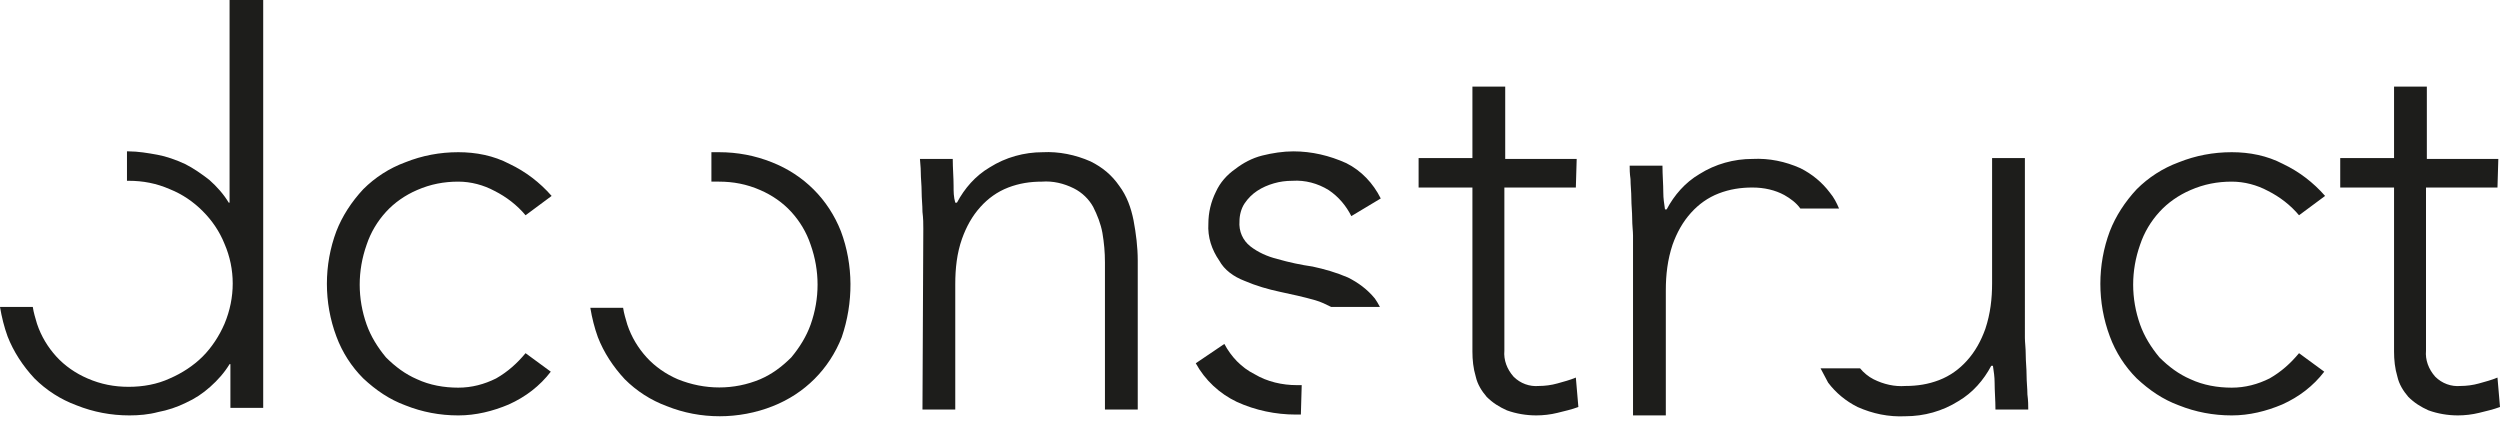
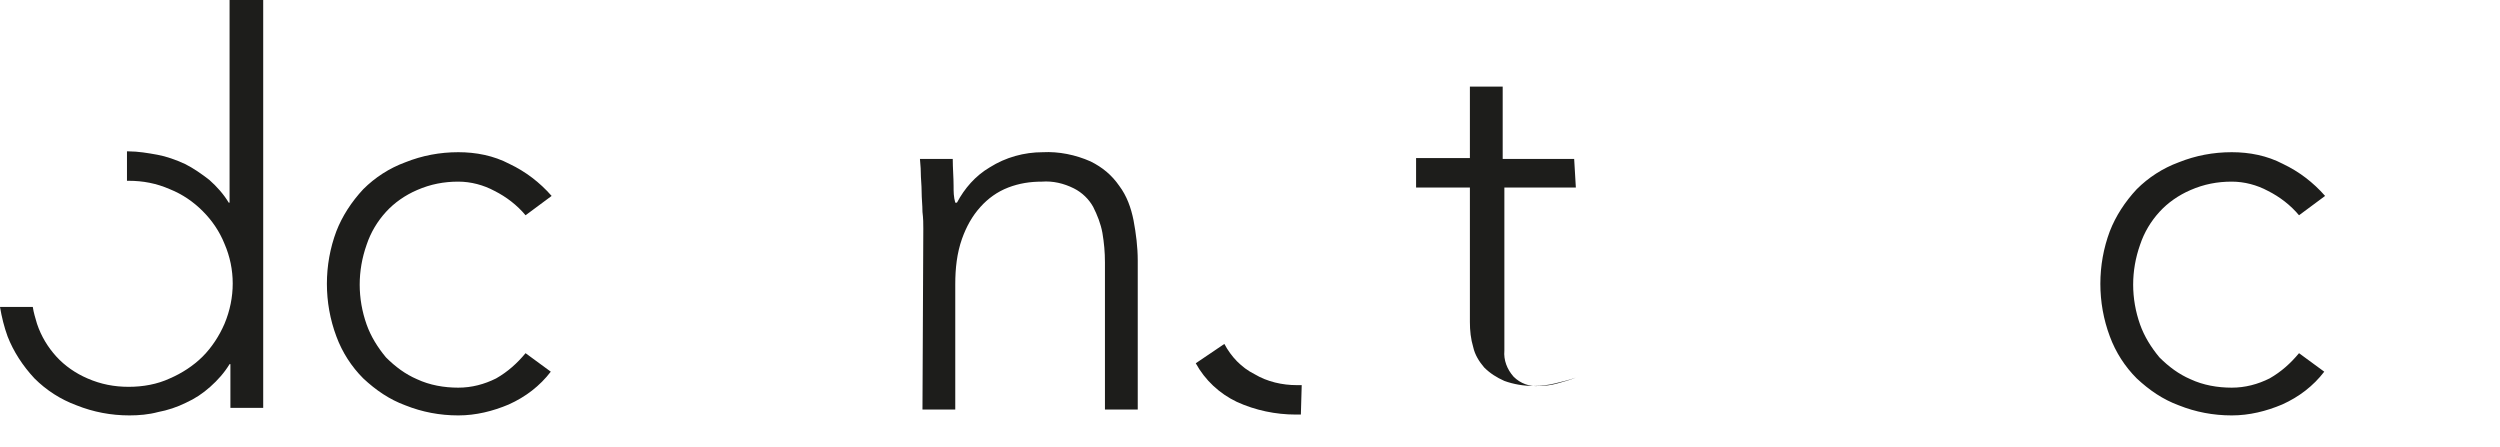
<svg xmlns="http://www.w3.org/2000/svg" version="1.1" id="Ebene_1" x="0px" y="0px" viewBox="0 0 297.3 53.2" style="enable-background:new 0 0 297.3 53.2;" xml:space="preserve">
  <style type="text/css">
	.st0{fill:#1D1D1B;}
</style>
  <g>
    <path class="st0" d="M65.5,44.2c-1.3,1.7-3,3-5,3.9c-1.9,0.8-3.9,1.3-6,1.3c-2.2,0-4.3-0.4-6.3-1.2c-1.9-0.7-3.5-1.8-5-3.2   c-1.4-1.4-2.5-3.1-3.2-5c-1.5-4-1.5-8.5,0-12.5c0.7-1.8,1.8-3.5,3.2-5c1.4-1.4,3.1-2.5,5-3.2c2-0.8,4.1-1.2,6.3-1.2   c2.1,0,4.2,0.4,6.1,1.4c1.9,0.9,3.6,2.2,5,3.8l-3.1,2.3c-1-1.2-2.3-2.2-3.7-2.9c-1.3-0.7-2.8-1.1-4.3-1.1c-1.7,0-3.3,0.3-4.9,1   c-1.4,0.6-2.7,1.5-3.7,2.6s-1.8,2.4-2.3,3.9c-1.1,3.1-1.1,6.4,0,9.5c0.5,1.4,1.3,2.7,2.3,3.9c1.1,1.1,2.3,2,3.7,2.6   c1.5,0.7,3.2,1,4.9,1c1.6,0,3.1-0.4,4.5-1.1c1.4-0.8,2.5-1.8,3.5-3L65.5,44.2z" />
    <path class="st0" d="M109.8,27.2c0-0.6,0-1.2-0.1-2c0-0.8-0.1-1.6-0.1-2.4s-0.1-1.6-0.1-2.3c0-0.7-0.1-1.3-0.1-1.6h3.9   c0,1.1,0.1,2.2,0.1,3.2c0,0.7,0,1.3,0.2,2h0.2c0.9-1.7,2.2-3.2,3.9-4.2c1.9-1.2,4.1-1.8,6.3-1.8c1.9-0.1,3.9,0.3,5.7,1.1   c1.4,0.7,2.5,1.6,3.4,2.9c0.9,1.2,1.4,2.6,1.7,4.1c0.3,1.6,0.5,3.2,0.5,4.8v17.7h-3.9V31.2c0-1.2-0.1-2.3-0.3-3.5   c-0.2-1.1-0.6-2.1-1.1-3.1c-0.5-0.9-1.3-1.7-2.3-2.2c-1.2-0.6-2.5-0.9-3.8-0.8c-1.4,0-2.7,0.2-4,0.7s-2.4,1.3-3.3,2.3   c-1,1.1-1.7,2.4-2.2,3.8c-0.6,1.7-0.8,3.5-0.8,5.4v14.9h-3.9L109.8,27.2z" />
-     <path class="st0" d="M187.4,22.3h-8.5v19.4c-0.1,1.1,0.3,2.2,1.1,3.1c0.8,0.8,1.9,1.2,3,1.1c0.7,0,1.5-0.1,2.2-0.3s1.5-0.4,2.2-0.7   l0.3,3.5c-0.8,0.3-1.7,0.5-2.5,0.7s-1.7,0.3-2.5,0.3c-1.2,0-2.4-0.2-3.5-0.6c-0.9-0.4-1.7-0.9-2.4-1.6c-0.6-0.7-1.1-1.5-1.3-2.4   c-0.3-1-0.4-2-0.4-3V22.3h-6.4v-3.5h6.4v-8.5h3.9v8.6h8.5L187.4,22.3z" />
+     <path class="st0" d="M187.4,22.3h-8.5v19.4c-0.1,1.1,0.3,2.2,1.1,3.1c0.8,0.8,1.9,1.2,3,1.1c0.7,0,1.5-0.1,2.2-0.3s1.5-0.4,2.2-0.7   c-0.8,0.3-1.7,0.5-2.5,0.7s-1.7,0.3-2.5,0.3c-1.2,0-2.4-0.2-3.5-0.6c-0.9-0.4-1.7-0.9-2.4-1.6c-0.6-0.7-1.1-1.5-1.3-2.4   c-0.3-1-0.4-2-0.4-3V22.3h-6.4v-3.5h6.4v-8.5h3.9v8.6h8.5L187.4,22.3z" />
    <path class="st0" d="M276.4,44.2c-1.3,1.7-3,3-5,3.9c-1.9,0.8-3.9,1.3-6,1.3c-2.2,0-4.3-0.4-6.3-1.2c-1.9-0.7-3.5-1.8-5-3.2   c-1.4-1.4-2.5-3.1-3.2-5c-1.5-4-1.5-8.5,0-12.5c0.7-1.8,1.8-3.5,3.2-5c1.4-1.4,3.1-2.5,5-3.2c2-0.8,4.1-1.2,6.3-1.2   c2.1,0,4.2,0.4,6.1,1.4c1.9,0.9,3.6,2.2,5,3.8l-3.1,2.3c-1-1.2-2.3-2.2-3.7-2.9c-1.3-0.7-2.8-1.1-4.3-1.1c-1.7,0-3.3,0.3-4.9,1   c-1.4,0.6-2.7,1.5-3.7,2.6s-1.8,2.4-2.3,3.9c-1.1,3.1-1.1,6.4,0,9.5c0.5,1.4,1.3,2.7,2.3,3.9c1.1,1.1,2.3,2,3.7,2.6   c1.5,0.7,3.2,1,4.9,1c1.6,0,3.1-0.4,4.5-1.1c1.4-0.8,2.5-1.8,3.5-3L276.4,44.2z" />
-     <path class="st0" d="M297,22.3h-8.5v19.4c-0.1,1.1,0.3,2.2,1.1,3.1c0.8,0.8,1.9,1.2,3,1.1c0.7,0,1.5-0.1,2.2-0.3s1.5-0.4,2.2-0.7   l0.3,3.5c-0.8,0.3-1.7,0.5-2.5,0.7s-1.7,0.3-2.5,0.3c-1.2,0-2.4-0.2-3.5-0.6c-0.9-0.4-1.7-0.9-2.4-1.6c-0.6-0.7-1.1-1.5-1.3-2.4   c-0.3-1-0.4-2-0.4-3V22.3h-6.4v-3.5h6.4v-8.5h3.9v8.6h8.5L297,22.3L297,22.3z" />
    <path class="st0" d="M27.3,0v24.1h-0.1c-0.6-1-1.4-1.9-2.3-2.7C24,20.7,23,20,22,19.5c-1.1-0.5-2.2-0.9-3.3-1.1S16.4,18,15.3,18   c-0.1,0-0.2,0-0.2,0v3.5c0.1,0,0.2,0,0.2,0c1.7,0,3.3,0.3,4.9,1c1.5,0.6,2.8,1.5,3.9,2.6s2,2.4,2.6,3.9c1.3,3,1.3,6.4,0,9.5   c-0.6,1.4-1.5,2.8-2.6,3.9c-1.1,1.1-2.5,2-3.9,2.6c-1.5,0.7-3.2,1-4.9,1s-3.3-0.3-4.9-1c-1.4-0.6-2.7-1.5-3.7-2.6S4.9,40,4.4,38.5   c-0.2-0.7-0.4-1.3-0.5-2H0c0.2,1.2,0.5,2.4,0.9,3.5c0.7,1.8,1.8,3.5,3.2,5c1.4,1.4,3.1,2.5,5,3.2c2,0.8,4.1,1.2,6.3,1.2   c1.1,0,2.3-0.1,3.4-0.4c1.1-0.2,2.3-0.6,3.3-1.1c1.1-0.5,2-1.1,2.9-1.9c0.9-0.8,1.7-1.7,2.3-2.7h0.1v5.2h3.9V0H27.3z" />
-     <path class="st0" d="M100,27.5c-1.5-3.8-4.4-6.7-8.2-8.2c-2-0.8-4.1-1.2-6.3-1.2c-0.3,0-0.6,0-0.9,0v3.5c0.3,0,0.6,0,0.9,0   c1.7,0,3.3,0.3,4.9,1c1.4,0.6,2.7,1.5,3.7,2.6s1.8,2.4,2.3,3.9c1.1,3.1,1.1,6.4,0,9.5c-0.5,1.4-1.3,2.7-2.3,3.9   c-1.1,1.1-2.3,2-3.7,2.6c-3.1,1.3-6.6,1.3-9.8,0c-1.4-0.6-2.7-1.5-3.7-2.6s-1.8-2.4-2.3-3.9c-0.2-0.7-0.4-1.3-0.5-2h-3.9   c0.2,1.2,0.5,2.4,0.9,3.5c0.7,1.8,1.8,3.5,3.2,5c1.4,1.4,3.1,2.5,5,3.2c2,0.8,4.1,1.2,6.3,1.2c2.1,0,4.3-0.4,6.3-1.2   c3.8-1.5,6.7-4.4,8.2-8.2C101.5,36,101.5,31.5,100,27.5L100,27.5z" />
    <g>
-       <path class="st0" d="M148,33.4c1.4,0.6,2.8,1,4.2,1.3c1.4,0.3,2.8,0.6,4.2,1c0.7,0.2,1.3,0.5,1.9,0.8h5.8c-0.2-0.4-0.4-0.7-0.6-1    c-0.9-1.1-2-1.9-3.2-2.5c-1.4-0.6-2.8-1-4.2-1.3c-1.4-0.2-2.8-0.5-4.2-0.9c-1.2-0.3-2.3-0.8-3.2-1.5c-0.9-0.7-1.4-1.8-1.3-3    c0-0.7,0.2-1.5,0.6-2.1s0.9-1.1,1.5-1.5s1.3-0.7,2-0.9c0.7-0.2,1.4-0.3,2.2-0.3c1.5-0.1,3,0.3,4.3,1.1c1.2,0.8,2.1,1.9,2.7,3.1    l3.5-2.1c-0.9-1.8-2.3-3.3-4.1-4.2c-2-0.9-4.1-1.4-6.3-1.4c-1.2,0-2.5,0.2-3.7,0.5s-2.3,0.9-3.2,1.6c-1,0.7-1.8,1.6-2.3,2.7    c-0.6,1.2-0.9,2.5-0.9,3.8c-0.1,1.6,0.4,3.1,1.3,4.4C145.6,32.1,146.7,32.9,148,33.4z" />
      <path class="st0" d="M154.8,45.8c-0.2,0-0.4,0-0.6,0c-1.7,0-3.5-0.4-5-1.3c-1.6-0.8-2.8-2.1-3.6-3.6l-3.4,2.3    c1.1,2,2.8,3.6,4.9,4.6c2.2,1,4.6,1.5,7,1.5c0.2,0,0.4,0,0.6,0L154.8,45.8z" />
    </g>
-     <path class="st0" d="M212.2,23.2c0.7,0.4,1.4,0.9,1.9,1.6h4.6c-0.3-0.7-0.6-1.3-1.1-1.9c-0.9-1.2-2.1-2.2-3.5-2.9   c-1.8-0.8-3.7-1.2-5.7-1.1c-2.2,0-4.4,0.6-6.3,1.8c-1.7,1-3,2.5-3.9,4.2H198c-0.1-0.7-0.2-1.3-0.2-2c0-1-0.1-2.1-0.1-3.2h-3.9   c0,0.4,0,0.9,0.1,1.6c0,0.7,0.1,1.5,0.1,2.3s0.1,1.6,0.1,2.4s0.1,1.5,0.1,2v21.4h3.9V34.5c0-1.8,0.2-3.6,0.8-5.4   c0.5-1.4,1.2-2.7,2.2-3.8c0.9-1,2-1.8,3.3-2.3s2.6-0.7,4-0.7C209.8,22.3,211.1,22.6,212.2,23.2z" />
-     <path class="st0" d="M241.1,46.9c0-0.7-0.1-1.5-0.1-2.3s-0.1-1.6-0.1-2.4c0-0.8-0.1-1.5-0.1-2V18.8h-3.9v14.9   c0,1.8-0.2,3.6-0.8,5.4c-0.5,1.4-1.2,2.7-2.2,3.8c-0.9,1-2,1.8-3.3,2.3s-2.6,0.7-4,0.7c-1.3,0.1-2.6-0.2-3.8-0.8   c-0.6-0.3-1.2-0.8-1.6-1.3h-4.7c0.3,0.6,0.6,1.1,0.9,1.7c0.9,1.2,2.1,2.2,3.5,2.9c1.8,0.8,3.7,1.2,5.7,1.1c2.2,0,4.4-0.6,6.3-1.8   c1.7-1,3-2.5,3.9-4.2h0.2c0.1,0.7,0.2,1.3,0.2,2c0,1,0.1,2.1,0.1,3.2h3.9C241.2,48.2,241.2,47.7,241.1,46.9z" />
  </g>
</svg>